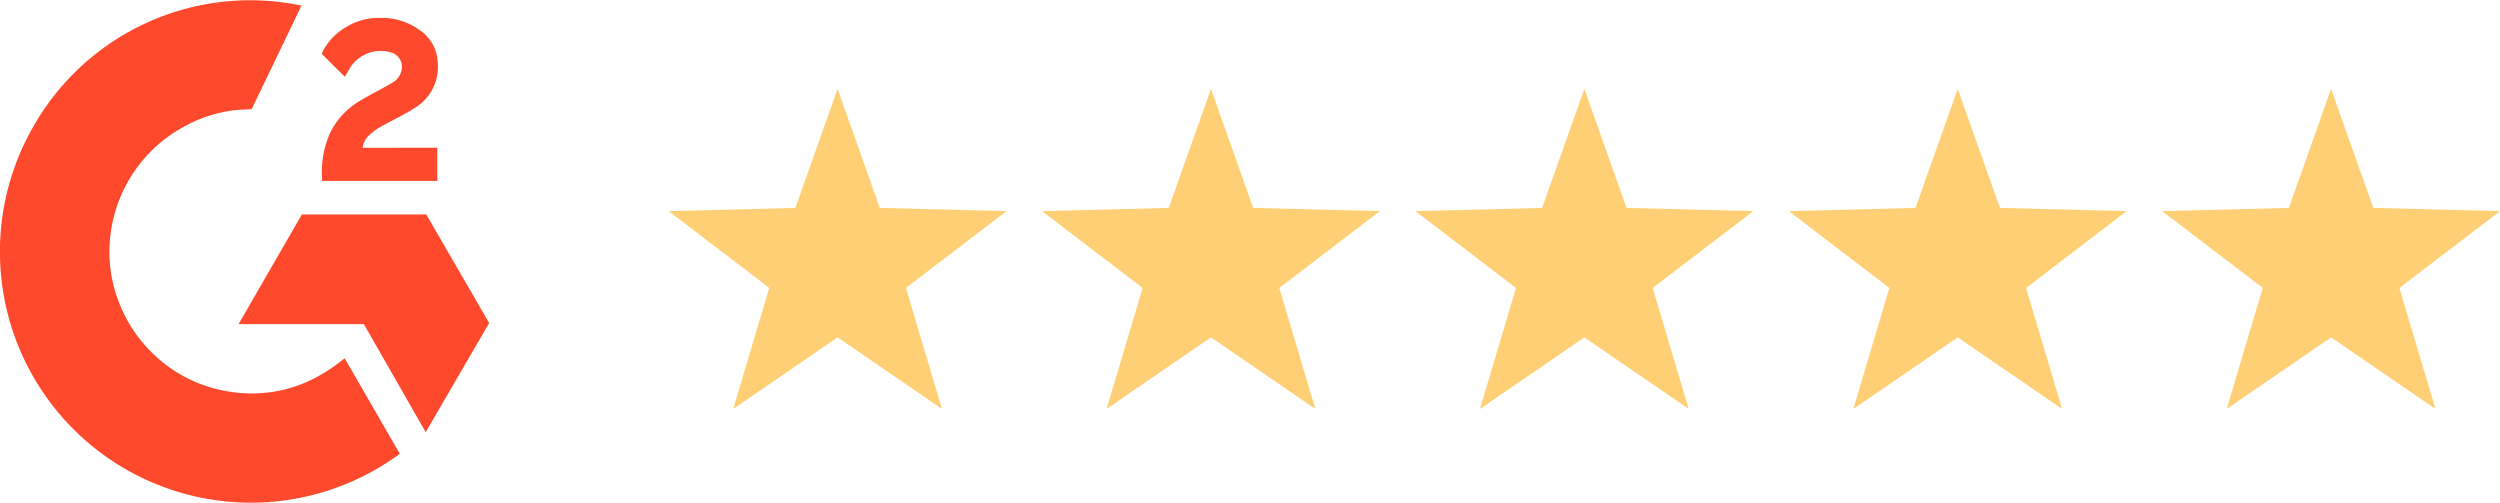
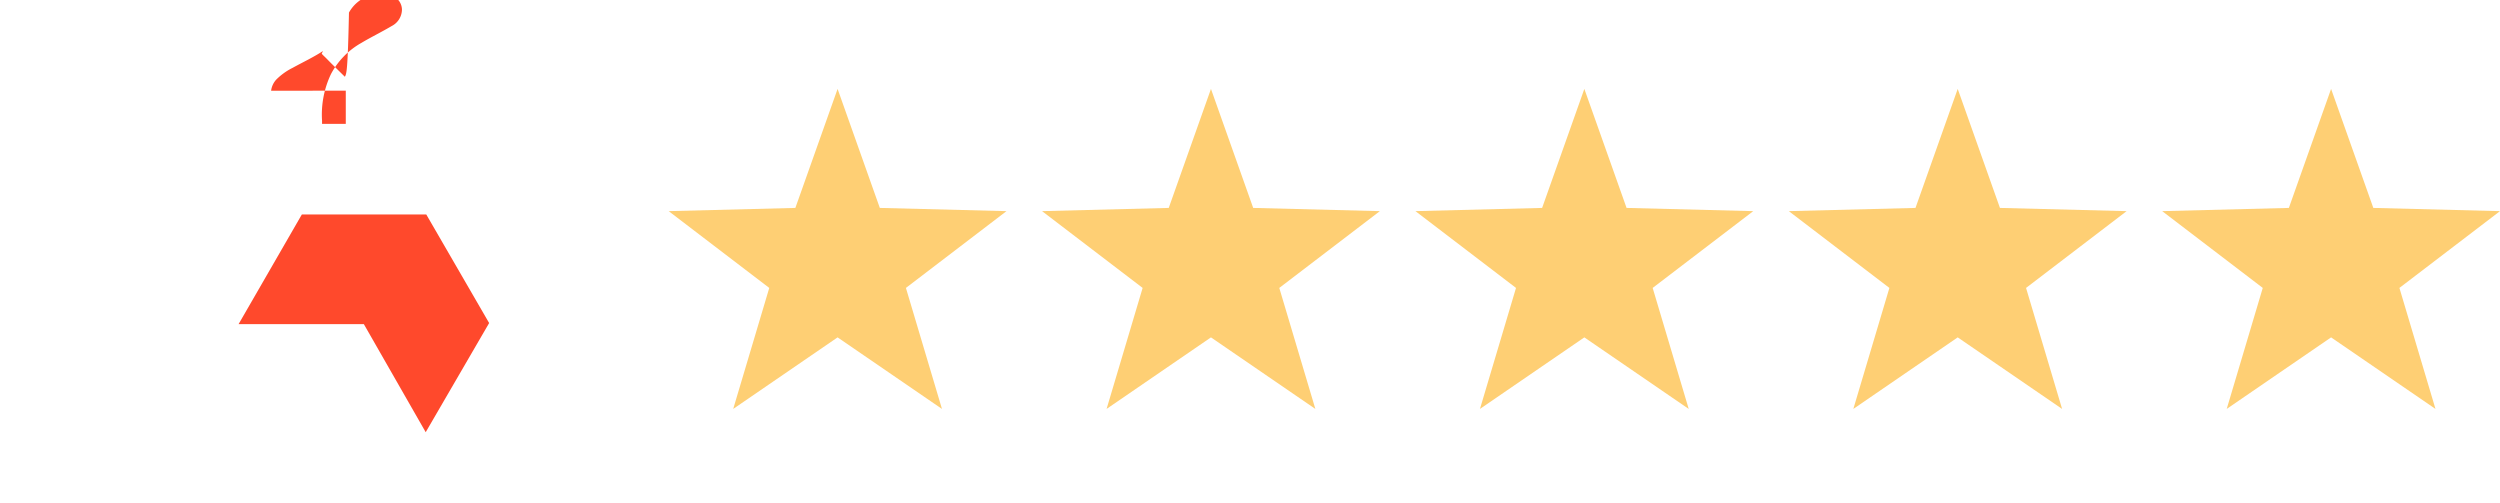
<svg xmlns="http://www.w3.org/2000/svg" width="140.609" height="28.283" viewBox="0 0 140.609 28.283">
  <defs>
    <style>.a{fill:#ff492c;}.b{fill:#fecf74;}</style>
  </defs>
  <g transform="translate(-516.891 -2452)">
    <g transform="translate(516.893 2452.001)">
      <g transform="translate(-0.001 -0.001)">
-         <path class="a" d="M19.384,20.149l3.1,5.373A14.118,14.118,0,0,1,1.809,7.229,14.024,14.024,0,0,1,16.952.314c-.121.263-2.8,5.825-2.8,5.825s-.212.014-.332.016a7.559,7.559,0,0,0-3.365.91,8,8,0,0,0-4.248,6.179,7.8,7.8,0,0,0,.529,3.879,7.928,7.928,0,0,0,1.834,2.736,7.833,7.833,0,0,0,4.418,2.179,7.671,7.671,0,0,0,4.628-.73,9.414,9.414,0,0,0,1.555-.992C19.239,20.271,19.3,20.214,19.384,20.149Z" transform="translate(0.001 0.001)" />
-         <path class="a" d="M469.093,29.284c-.264-.26-.509-.5-.753-.741-.145-.144-.285-.294-.434-.434-.053-.051-.116-.12-.116-.12s.051-.108.072-.152a3.317,3.317,0,0,1,1.262-1.323,3.506,3.506,0,0,1,1.962-.542,3.67,3.67,0,0,1,2.407.833,2.3,2.3,0,0,1,.823,1.661,2.686,2.686,0,0,1-1.308,2.58c-.541.353-1.125.625-1.711.948a3.5,3.5,0,0,0-.915.657,1.141,1.141,0,0,0-.291.629l4.2-.005v1.868H467.81v-.181a5.306,5.306,0,0,1,.5-2.616,4.322,4.322,0,0,1,1.71-1.756c.556-.332,1.142-.615,1.7-.946a1.057,1.057,0,0,0,.585-.936.856.856,0,0,0-.658-.806,2.041,2.041,0,0,0-2.323.981C469.256,29.007,469.184,29.128,469.093,29.284Z" transform="translate(-449.698 -24.967)" />
+         <path class="a" d="M469.093,29.284c-.264-.26-.509-.5-.753-.741-.145-.144-.285-.294-.434-.434-.053-.051-.116-.12-.116-.12s.051-.108.072-.152c-.541.353-1.125.625-1.711.948a3.5,3.5,0,0,0-.915.657,1.141,1.141,0,0,0-.291.629l4.2-.005v1.868H467.81v-.181a5.306,5.306,0,0,1,.5-2.616,4.322,4.322,0,0,1,1.71-1.756c.556-.332,1.142-.615,1.7-.946a1.057,1.057,0,0,0,.585-.936.856.856,0,0,0-.658-.806,2.041,2.041,0,0,0-2.323.981C469.256,29.007,469.184,29.128,469.093,29.284Z" transform="translate(-449.698 -24.967)" />
        <path class="a" d="M361.08,317.9l-3.535-6.105h-7l-3.558,6.168h7.047l3.478,6.076Z" transform="translate(-333.57 -299.731)" />
      </g>
    </g>
    <path class="b" d="M9.5,0l2.375,6.694L19,6.875l-5.657,4.319L15.371,18,9.5,13.975,3.629,18l2.028-6.806L0,6.875l7.125-.181Z" transform="translate(554.5 2457)" />
    <path class="b" d="M9.5,0l2.375,6.694L19,6.875l-5.657,4.319L15.371,18,9.5,13.975,3.629,18l2.028-6.806L0,6.875l7.125-.181Z" transform="translate(575.5 2457)" />
    <path class="b" d="M9.5,0l2.375,6.694L19,6.875l-5.657,4.319L15.371,18,9.5,13.975,3.629,18l2.028-6.806L0,6.875l7.125-.181Z" transform="translate(596.5 2457)" />
    <path class="b" d="M9.5,0l2.375,6.694L19,6.875l-5.657,4.319L15.371,18,9.5,13.975,3.629,18l2.028-6.806L0,6.875l7.125-.181Z" transform="translate(617.5 2457)" />
    <path class="b" d="M9.5,0l2.375,6.694L19,6.875l-5.657,4.319L15.371,18,9.5,13.975,3.629,18l2.028-6.806L0,6.875l7.125-.181Z" transform="translate(638.5 2457)" />
  </g>
</svg>